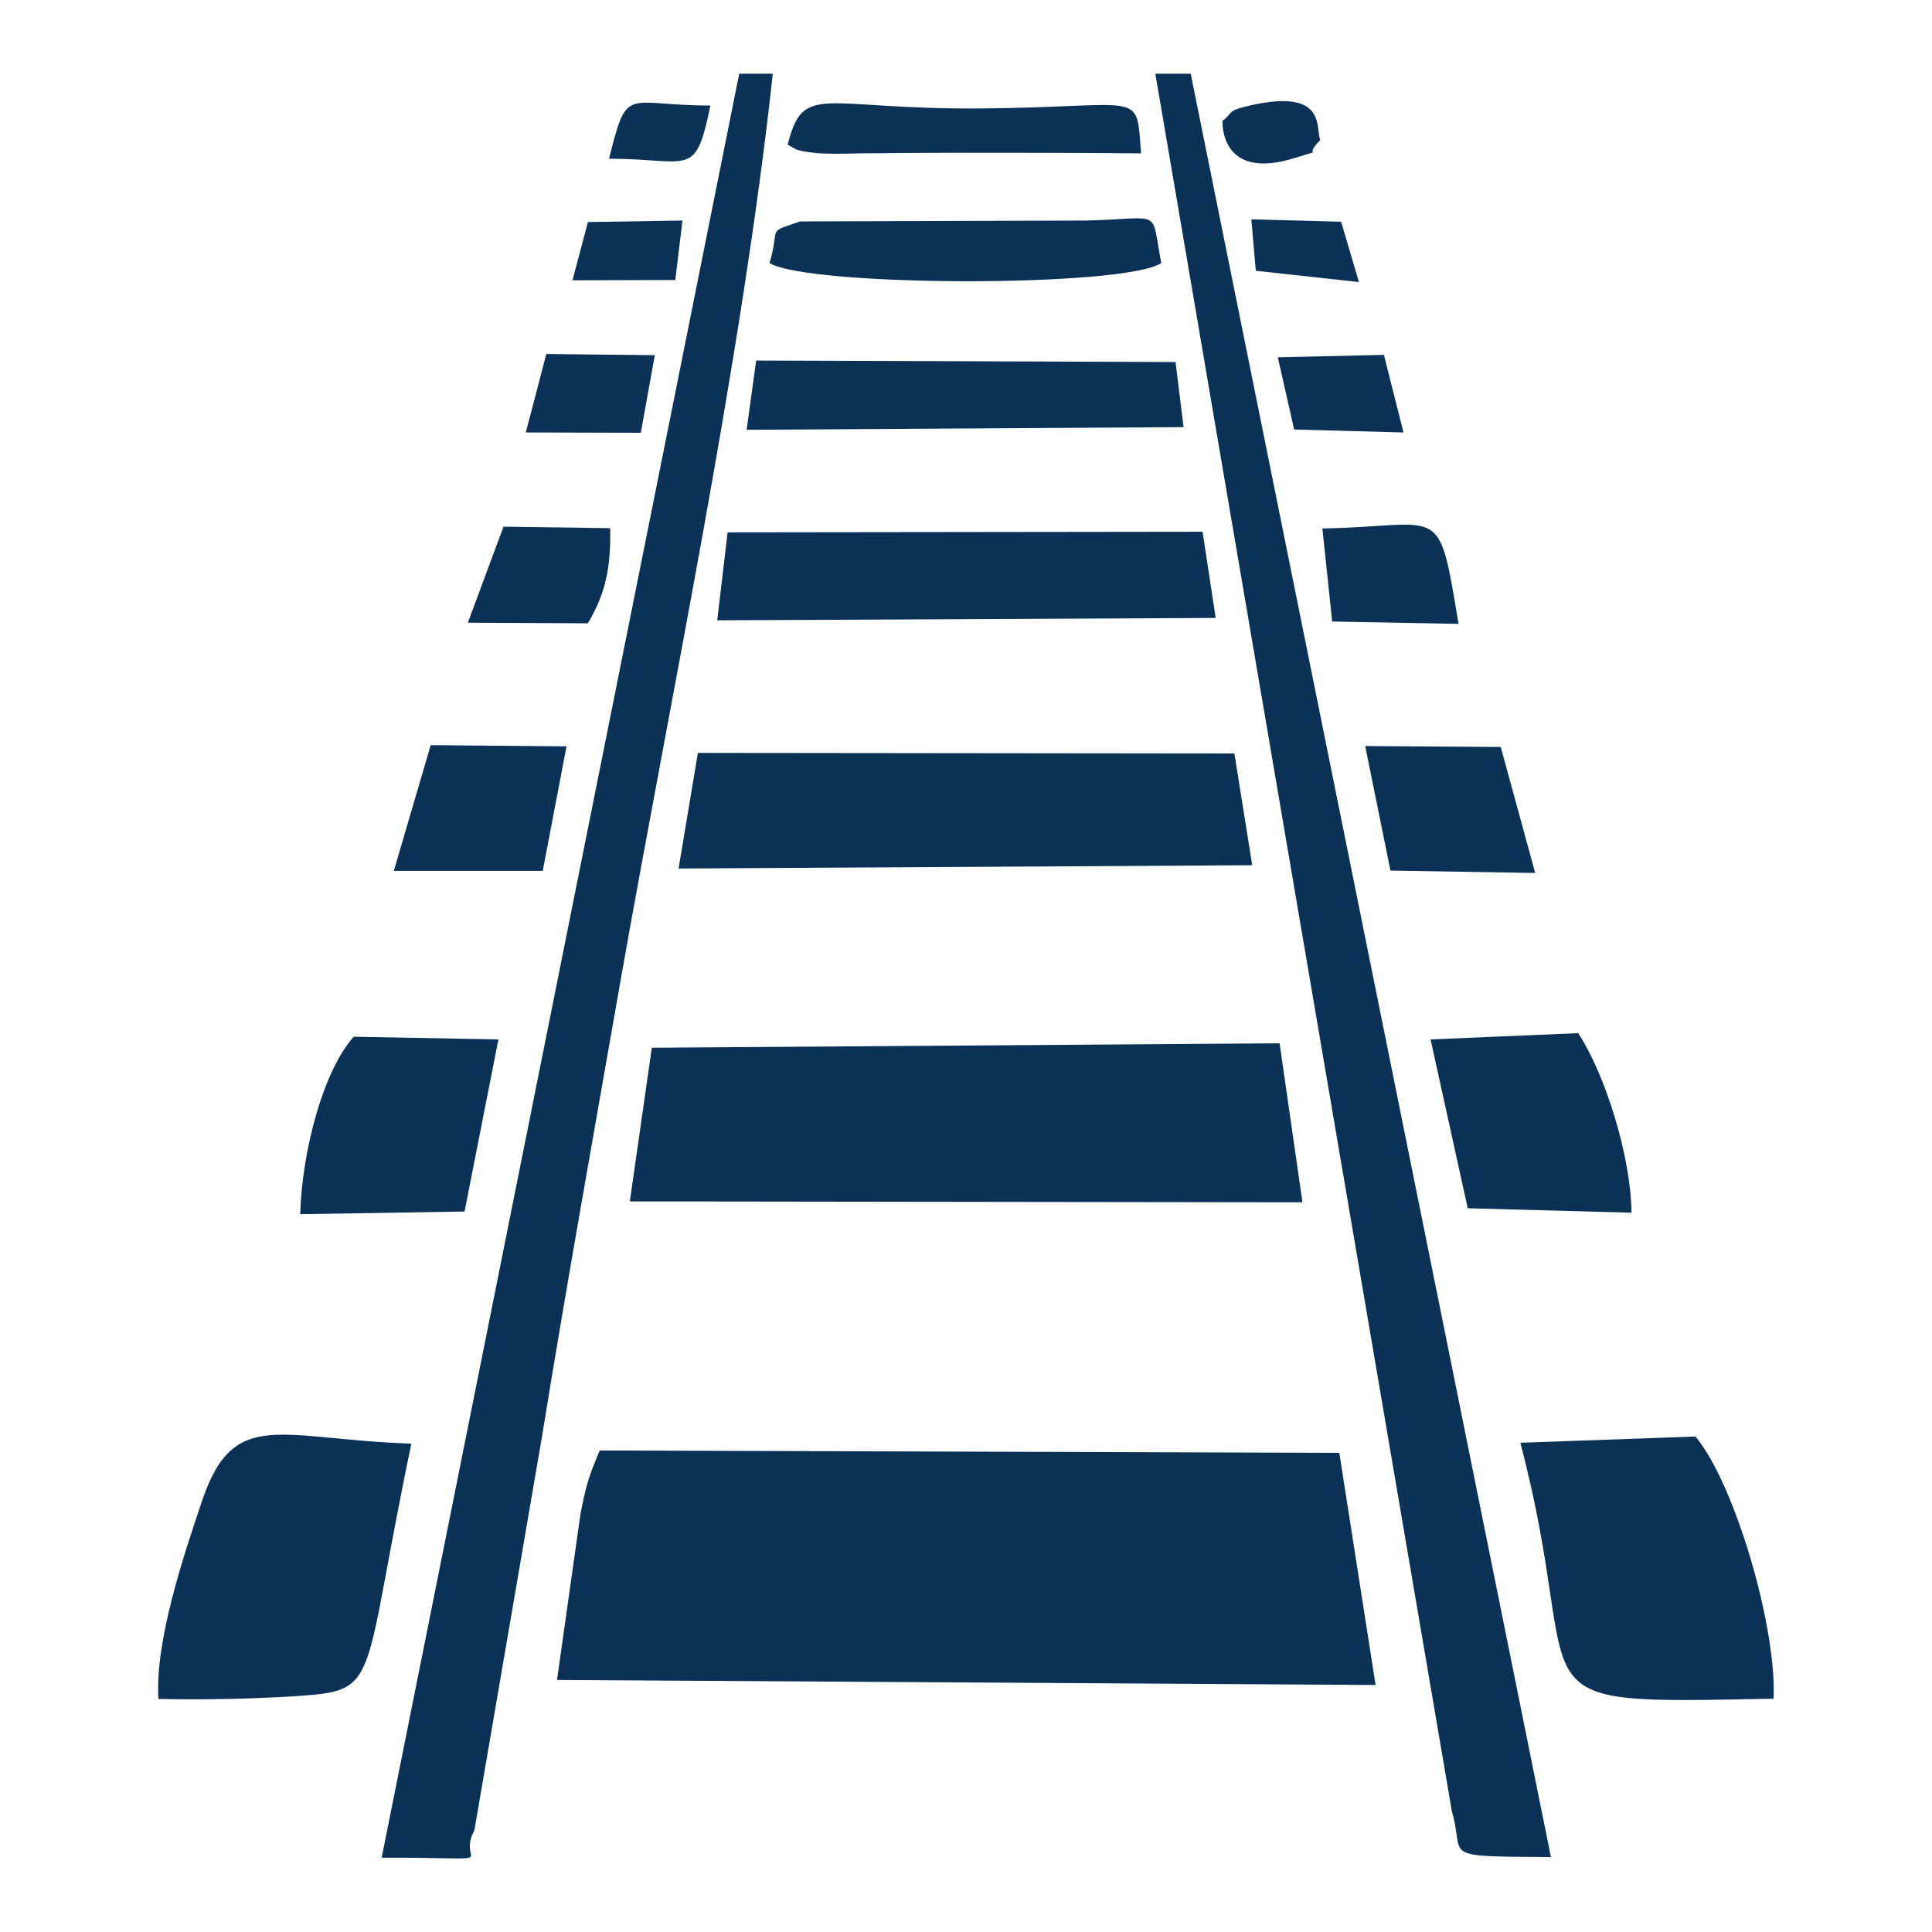
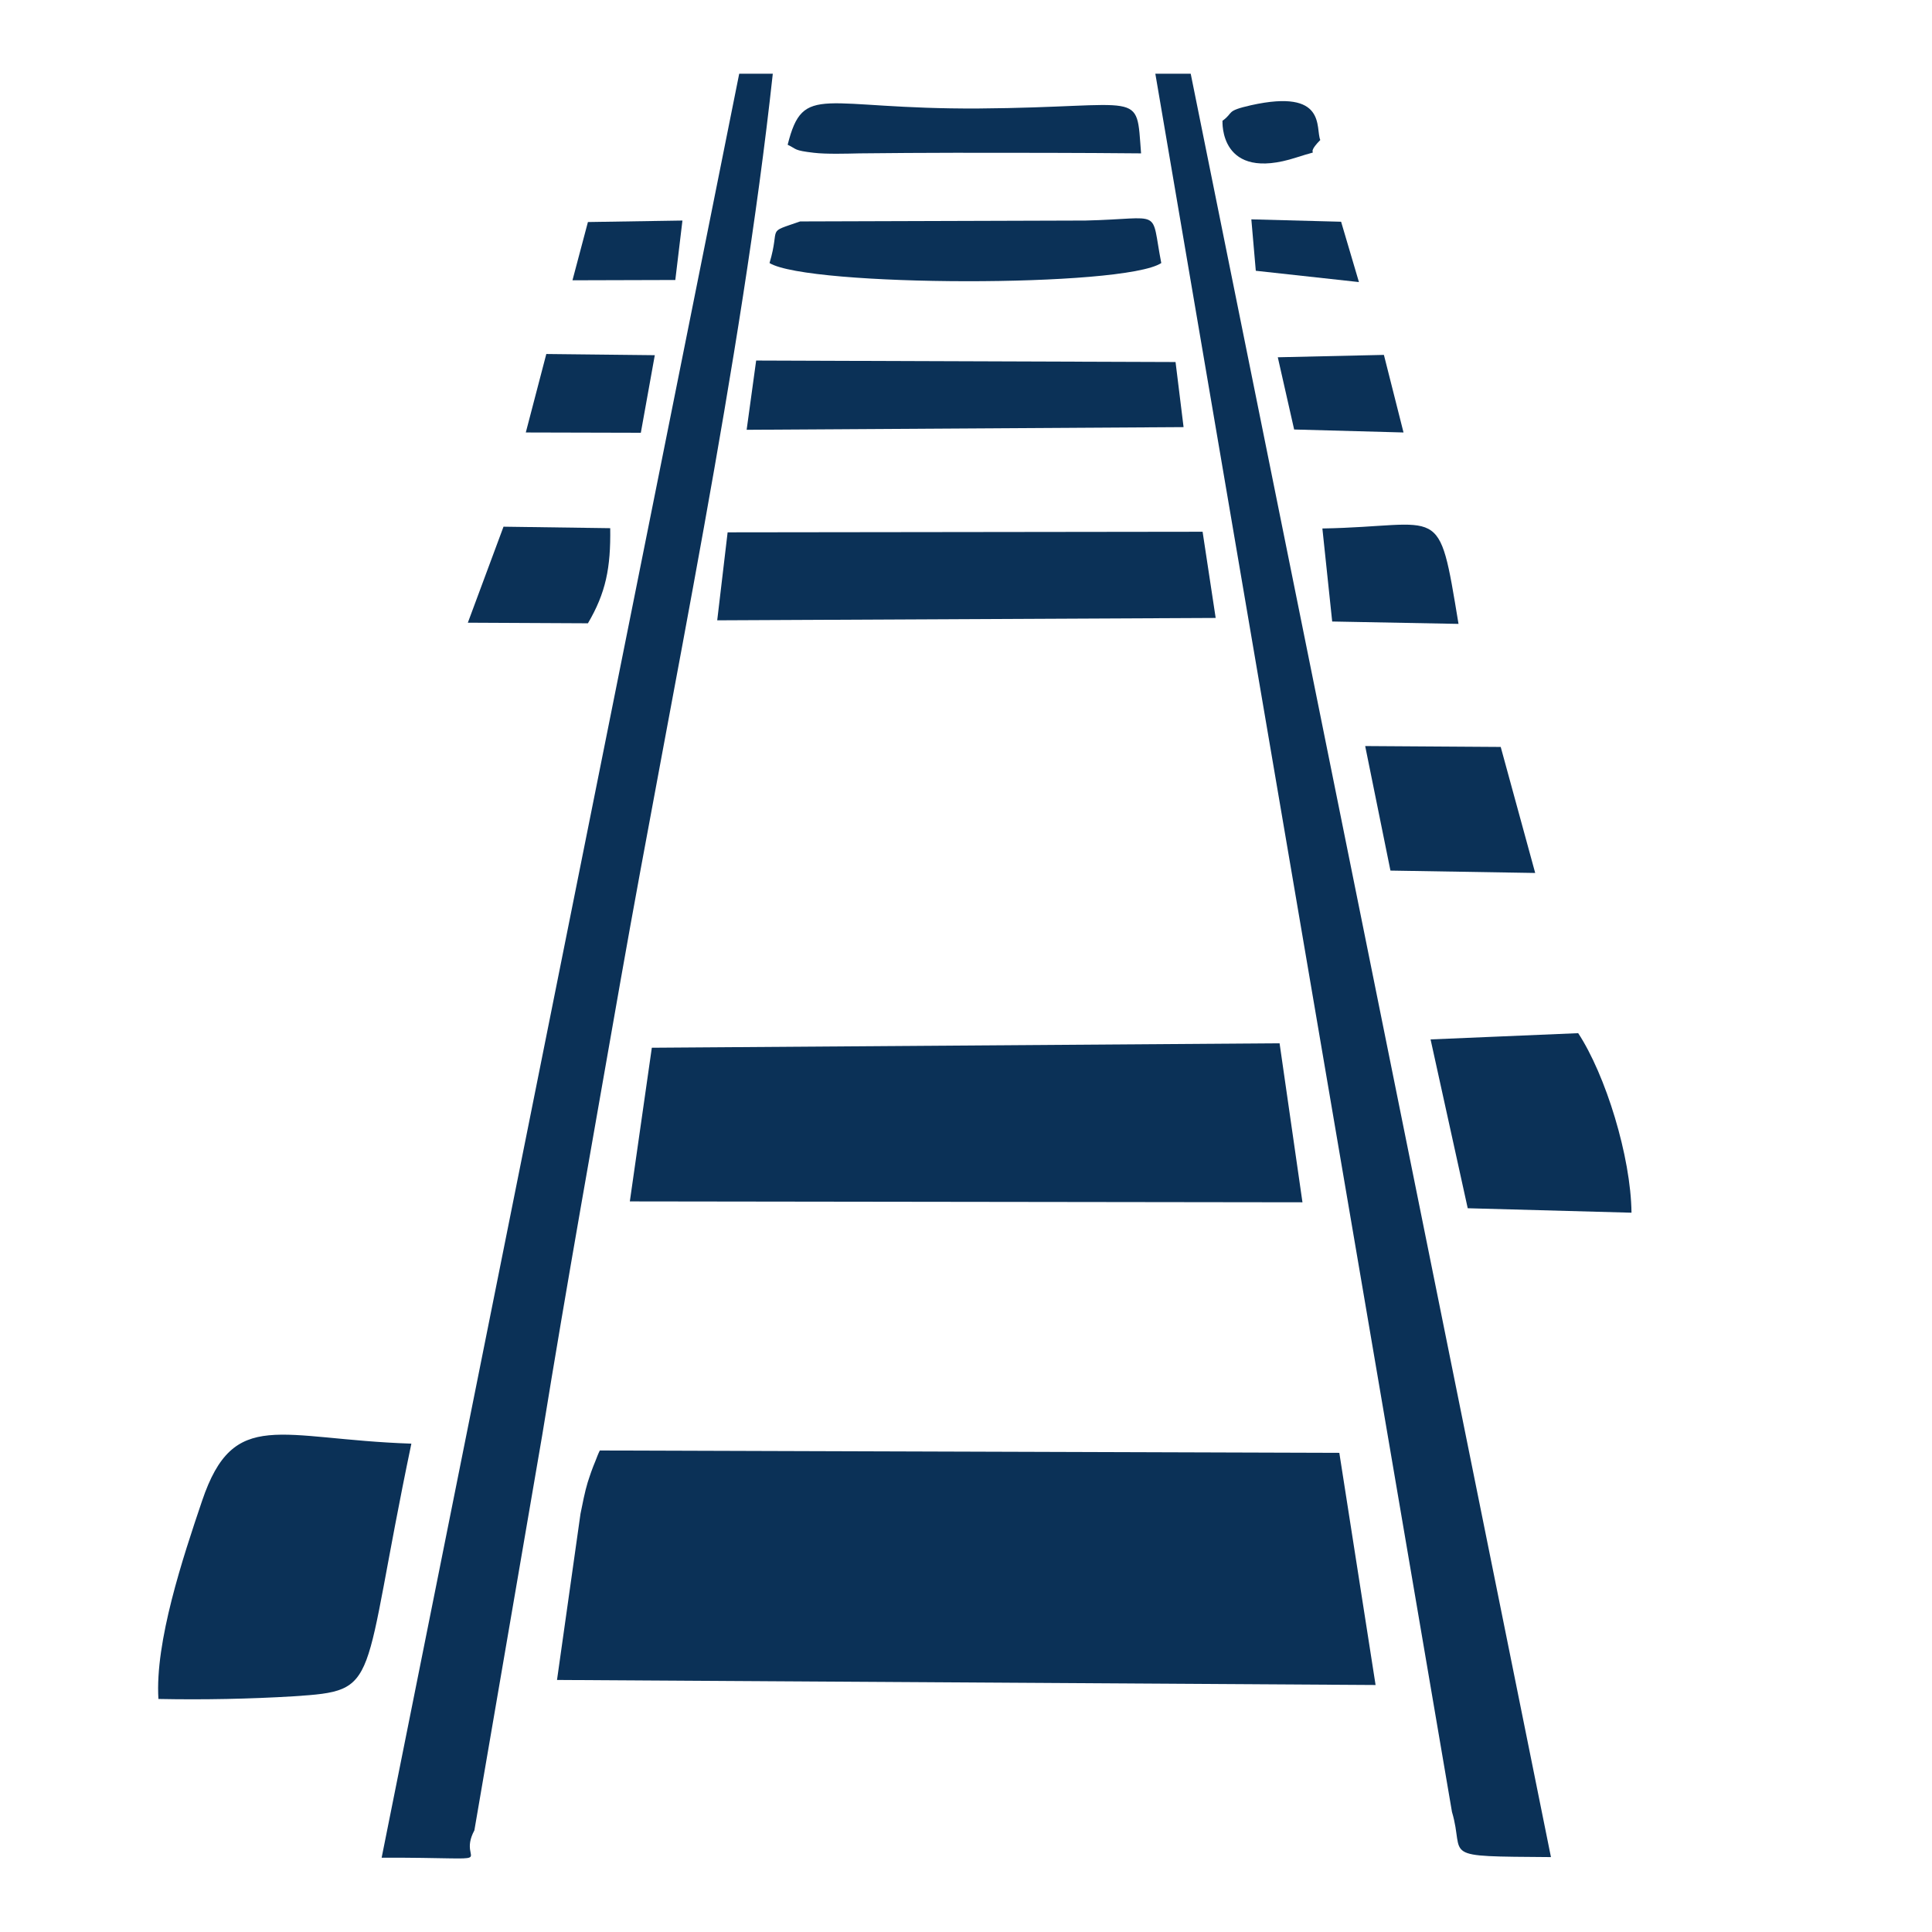
<svg xmlns="http://www.w3.org/2000/svg" id="Layer_1" data-name="Layer 1" viewBox="0 0 65 65">
  <defs>
    <style>      .cls-1 {        fill: #0b3157;        fill-rule: evenodd;      }    </style>
  </defs>
  <path class="cls-1" d="M20.18,48.8c-.06.12-.11.26-.15.36-.04.1-.1.24-.14.36-.04.12-.08.23-.12.36-.09.29-.18.75-.24,1.05l-.79,5.59,27.54.17-1.22-7.81-24.88-.08Z" />
  <path class="cls-1" d="M26.01,2.48h-1.14l-12.03,60.02c4.39-.01,2.47.29,3.12-.92l2.28-13.28c.84-5.18,1.73-10.12,2.64-15.32,1.7-9.65,4.07-20.83,5.12-30.5" />
  <path class="cls-1" d="M40.06,2.48h-1.19l9.98,58.48c.46,1.54-.53,1.49,3.33,1.52L40.06,2.48Z" />
  <polygon class="cls-1" points="21.19 40.42 43.82 40.45 43.05 35.1 21.93 35.25 21.19 40.42" />
-   <polygon class="cls-1" points="22.83 29.22 42.13 29.11 41.53 25.35 23.48 25.33 22.83 29.22" />
-   <path class="cls-1" d="M51.15,48.54c2.32,8.81-.74,8.8,8.52,8.61.11-2.43-1.32-7.27-2.63-8.82l-5.88.21Z" />
  <path class="cls-1" d="M5.34,57.16c1.49.03,3.06,0,4.54-.09,2.98-.2,2.23-.24,3.96-8.5-4.46-.15-5.97-1.24-7.04,1.92-.65,1.92-1.59,4.75-1.47,6.67" />
  <polygon class="cls-1" points="24.13 20.87 40.9 20.79 40.46 17.89 24.48 17.91 24.13 20.87" />
-   <path class="cls-1" d="M16.76,34.97l-4.86-.09c-1.02,1.14-1.74,3.83-1.8,5.97l5.53-.09,1.14-5.8Z" />
  <polygon class="cls-1" points="25.12 14.46 39.82 14.37 39.55 12.18 25.44 12.13 25.12 14.46" />
  <path class="cls-1" d="M53.09,34.76l-4.96.21,1.25,5.68,5.51.15c-.02-1.88-.87-4.64-1.8-6.05" />
  <path class="cls-1" d="M25.89,8.85c1.31.8,11.92.83,13.18,0-.37-1.89.1-1.49-2.55-1.43l-9.6.03c-1.18.41-.65.13-1.03,1.4" />
-   <polygon class="cls-1" points="13.25 29.3 18.26 29.3 19.06 25.11 14.49 25.07 13.25 29.3" />
  <polygon class="cls-1" points="46.78 29.29 51.65 29.37 50.49 25.13 45.93 25.1 46.78 29.29" />
  <path class="cls-1" d="M26.5,4.87c.32.15.19.19.88.27.41.05,1.11.03,1.54.02,1.07-.01,2.13-.02,3.2-.02,2.09,0,4.18,0,6.27.02-.17-2.19.14-1.55-5.47-1.51-5.28.03-5.89-.89-6.42,1.22" />
  <path class="cls-1" d="M44.82,20.91l4.25.08c-.69-4.18-.5-3.28-4.58-3.21l.33,3.13Z" />
  <path class="cls-1" d="M16.94,17.72l-1.2,3.23,4.04.02c.6-1.02.77-1.86.75-3.2l-3.59-.05Z" />
  <polygon class="cls-1" points="17.69 14.55 21.56 14.56 22.03 11.95 18.38 11.91 17.69 14.55" />
  <polygon class="cls-1" points="43.54 14.45 47.22 14.55 46.56 11.94 42.99 12.02 43.54 14.45" />
  <polygon class="cls-1" points="19.78 7.47 19.26 9.43 22.72 9.42 22.96 7.42 19.78 7.47" />
  <polygon class="cls-1" points="42.25 9.11 45.72 9.49 45.12 7.46 42.1 7.38 42.25 9.11" />
  <path class="cls-1" d="M41.13,4.07s-.12,2.07,2.48,1.23c1.05-.34.17.06.81-.59-.17-.39.24-1.74-2.33-1.17-.88.2-.56.24-.97.53" />
-   <path class="cls-1" d="M20.49,5.34c2.73,0,2.9.7,3.41-1.79-2.88,0-2.78-.72-3.41,1.79" />
</svg>